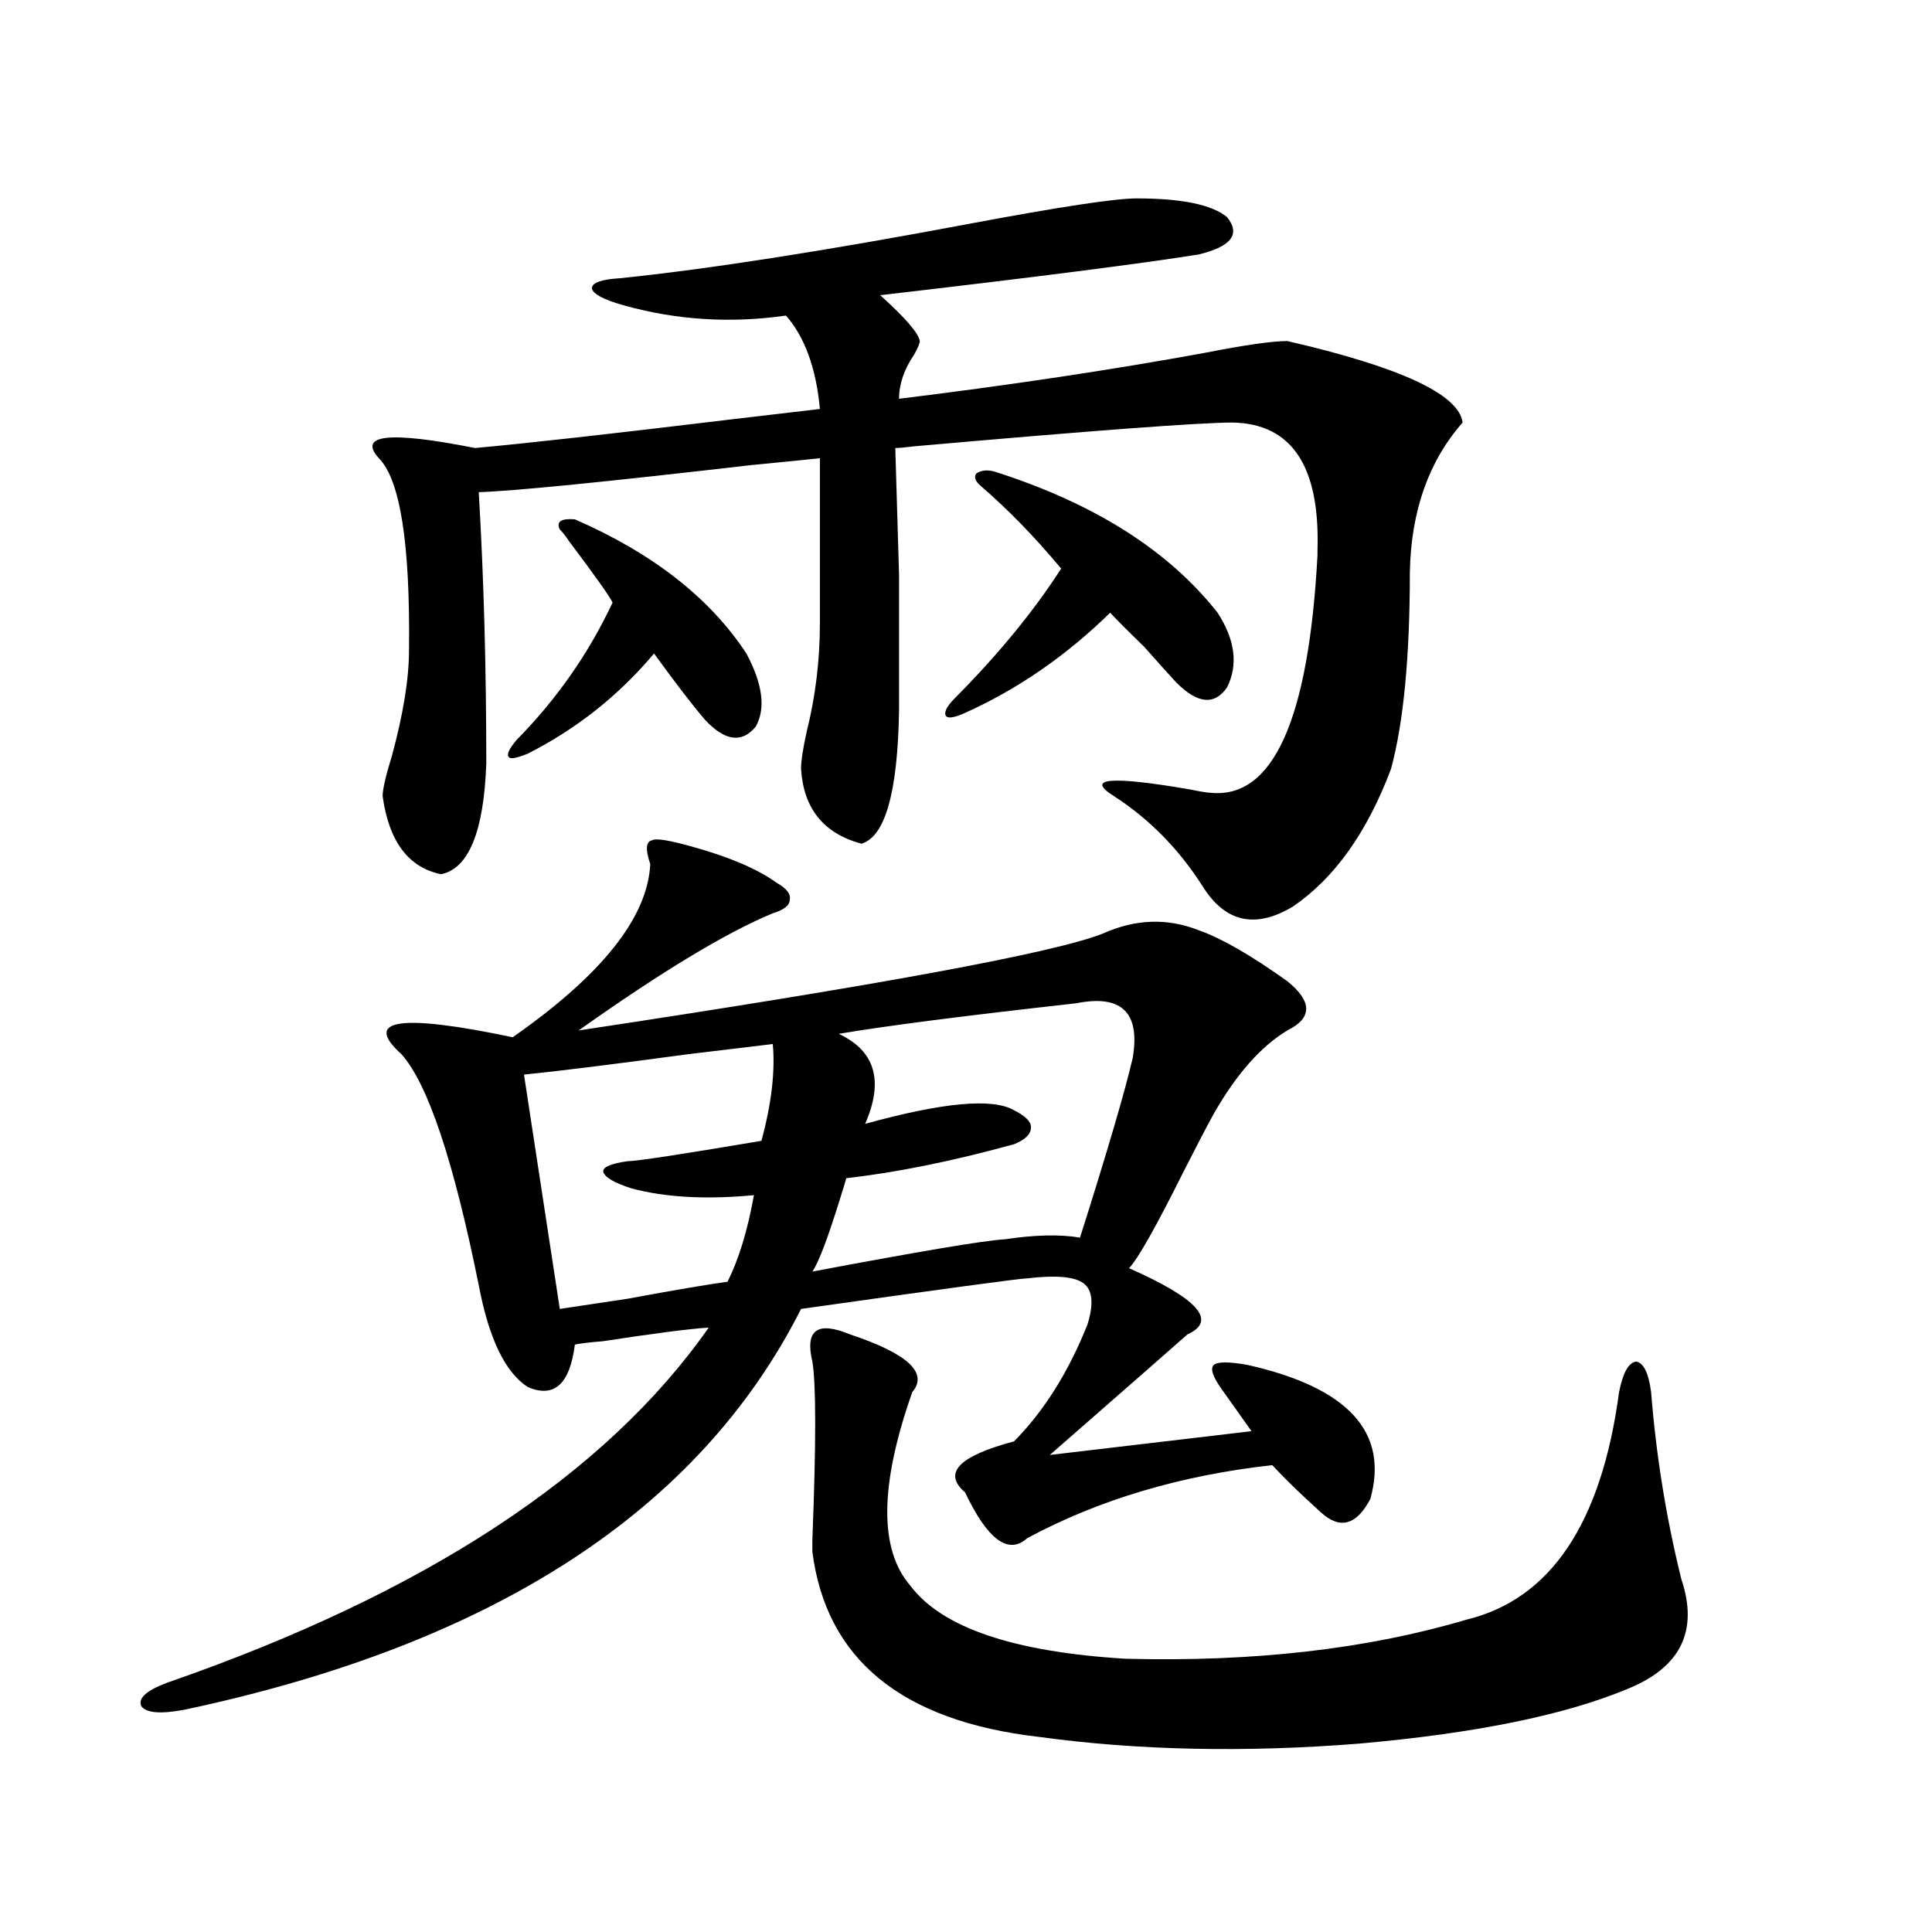
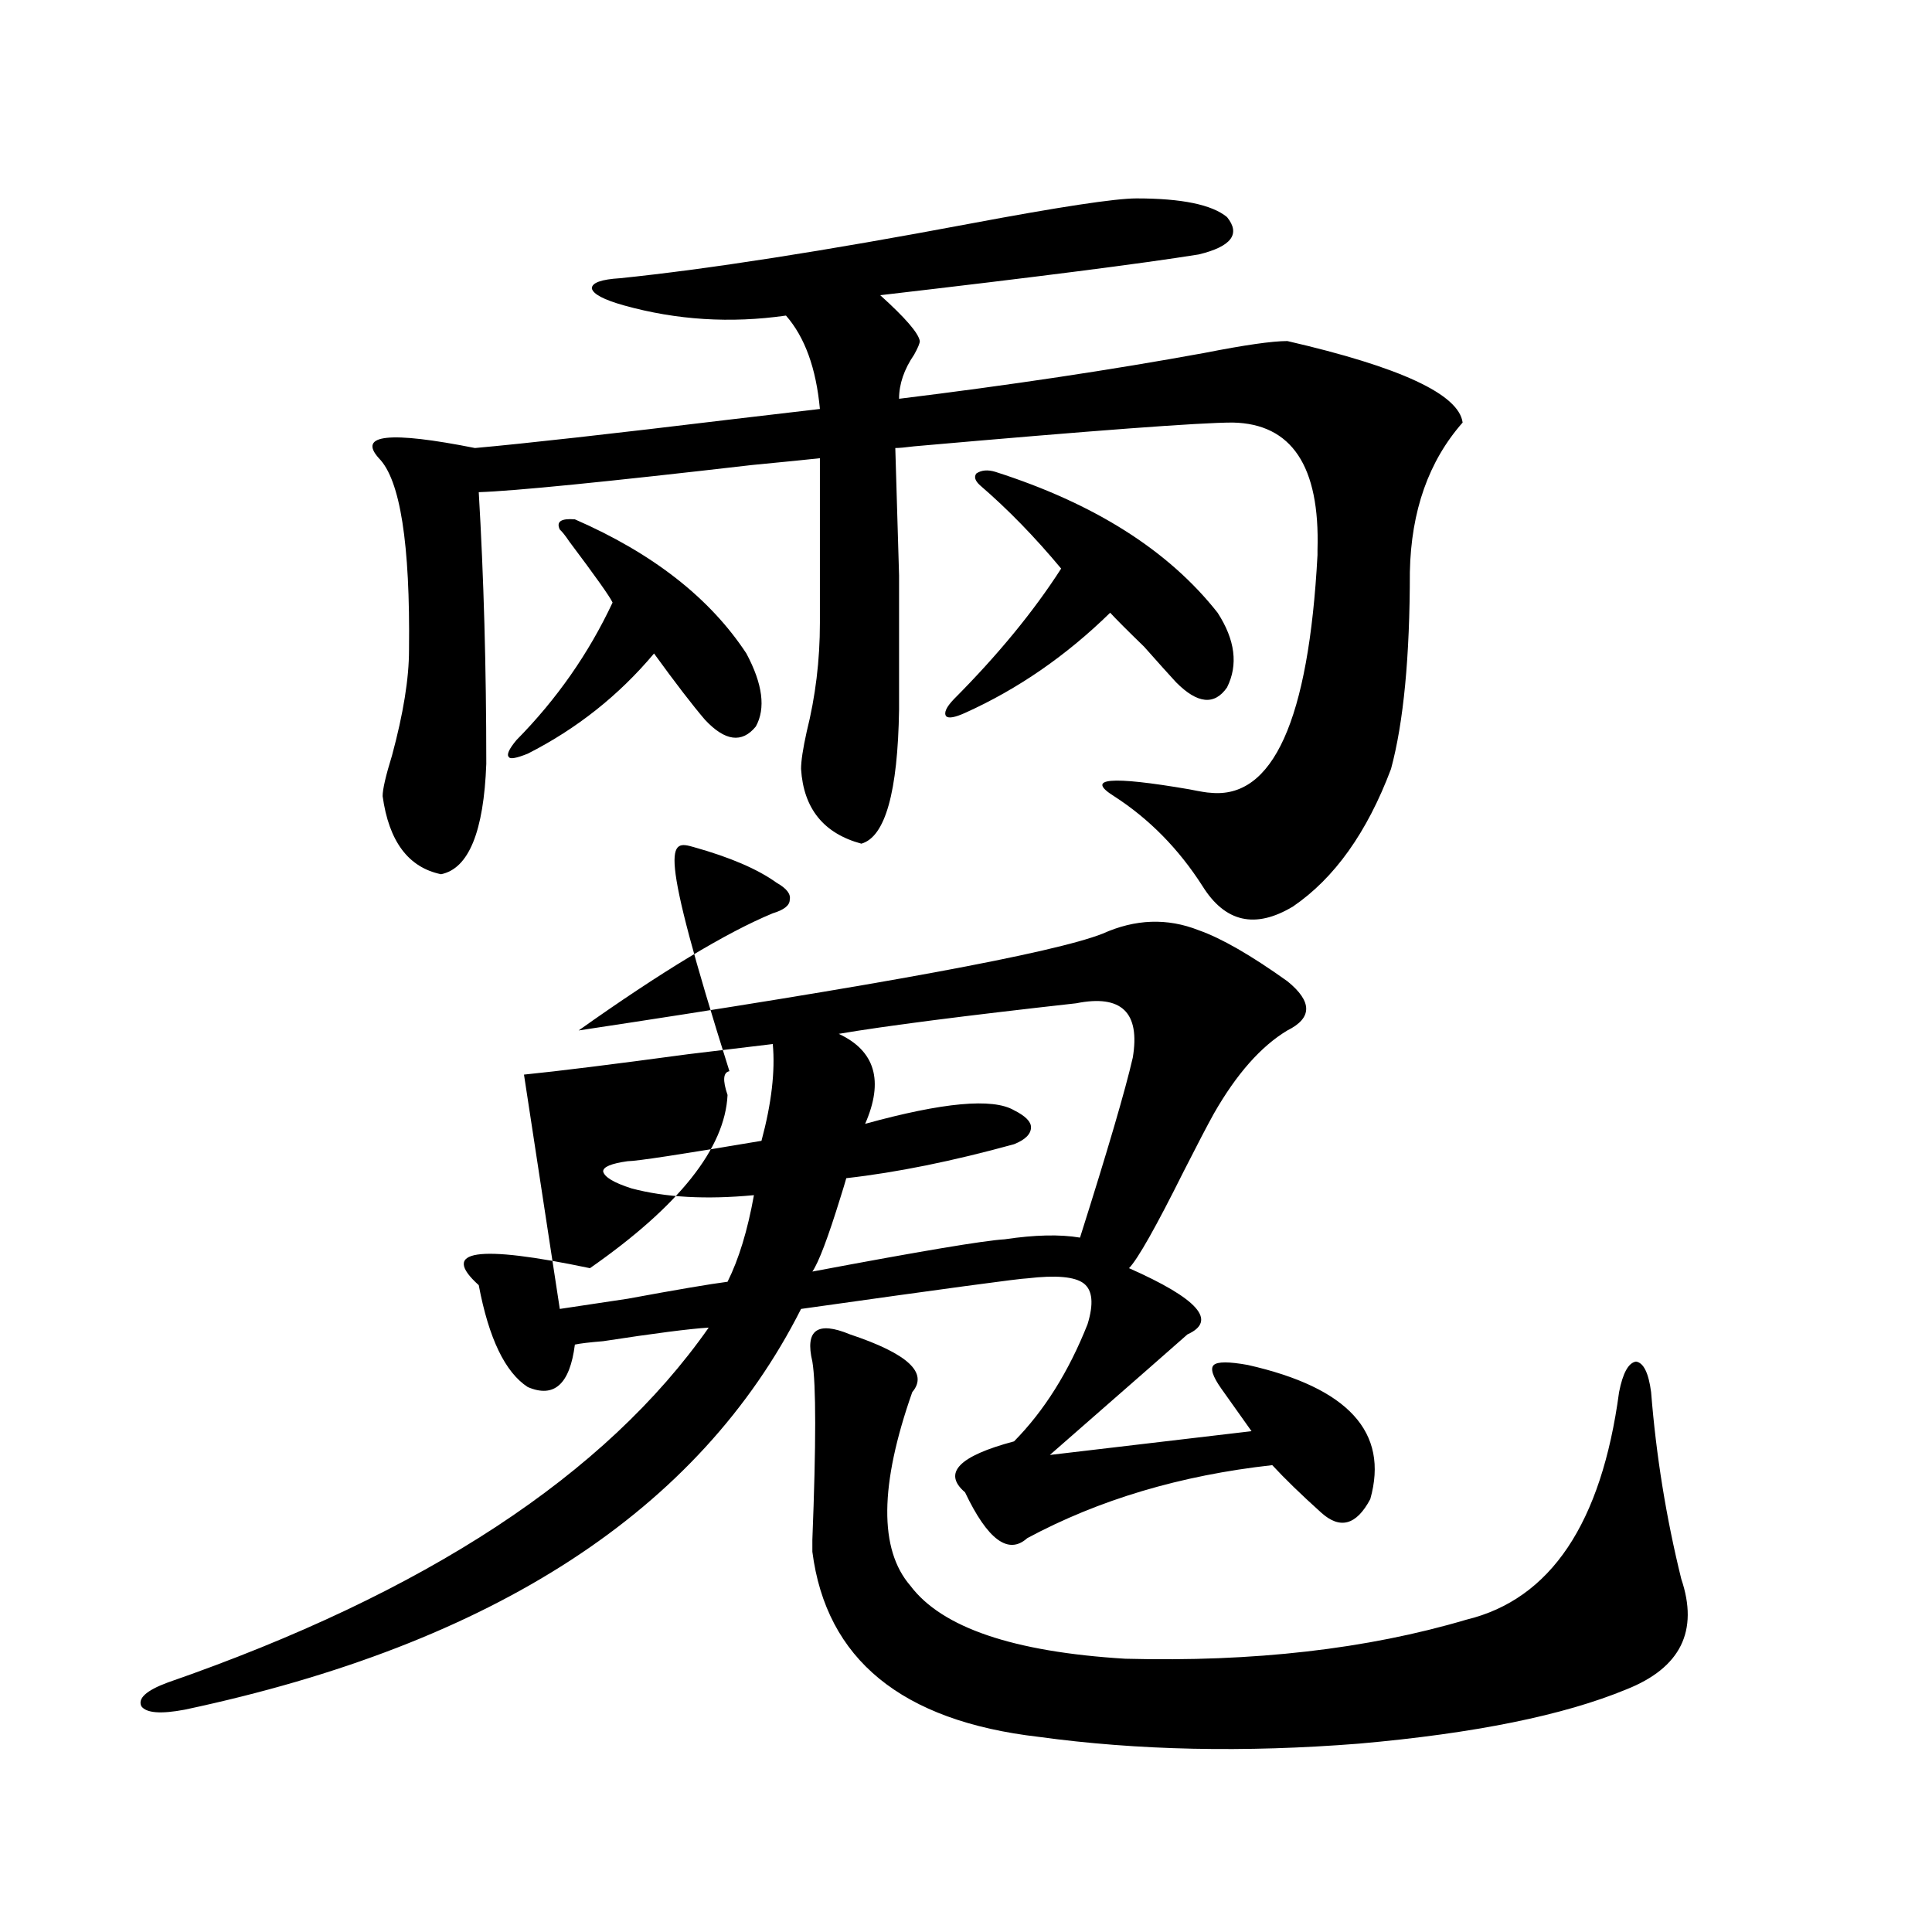
<svg xmlns="http://www.w3.org/2000/svg" version="1.1" id="图层_1" x="0px" y="0px" width="1000px" height="1000px" viewBox="0 0 1000 1000" enable-background="new 0 0 1000 1000" xml:space="preserve">
-   <path d="M359.016,438.438c18.856,5.273,33.17,11.426,42.926,18.457c5.198,2.938,7.469,5.864,6.829,8.789  c0,2.938-2.927,5.273-8.78,7.031c-24.07,9.97-57.56,30.185-100.485,60.645c155.438-23.429,245.848-40.128,271.213-50.098  c16.905-7.608,33.49-8.198,49.755-1.758c11.707,4.106,26.981,12.896,45.853,26.367c13.003,10.547,13.003,19.048,0,25.488  c-13.658,8.212-26.341,22.563-38.048,43.066c-3.262,5.864-8.46,15.82-15.609,29.883c-14.314,28.716-23.749,45.415-28.292,50.098  c35.761,15.82,45.853,27.246,30.243,34.277c-3.262,2.938-26.996,23.73-71.218,62.402l104.388-12.305l-15.609-21.973  c-4.558-6.44-5.854-10.547-3.902-12.305s7.805-1.758,17.561,0c52.026,11.728,73.169,34.868,63.413,69.434  c-7.164,13.485-15.609,15.82-25.365,7.031c-10.411-9.366-18.871-17.578-25.365-24.609c-47.484,5.273-89.754,17.88-126.826,37.793  c-9.756,8.789-20.487,0.879-32.194-23.73c-11.707-9.956-3.262-18.745,25.365-26.367c15.609-15.82,28.292-36.035,38.048-60.645  c3.247-10.547,2.592-17.578-1.951-21.094c-4.558-3.516-14.314-4.395-29.268-2.637c-3.262,0-42.286,5.273-117.07,15.82  C361.943,781.802,255.604,850.933,95.608,884.922c-12.363,2.335-19.847,1.758-22.438-1.758c-1.951-4.106,2.591-8.212,13.658-12.305  c133.32-46.294,226.656-107.515,279.993-183.691c-9.756,0.591-27.972,2.938-54.633,7.031c-7.165,0.591-12.042,1.181-14.634,1.758  c-2.607,20.517-10.731,27.837-24.39,21.973c-11.707-7.608-20.167-25.187-25.365-52.734  c-13.018-64.448-26.341-104.288-39.999-119.531c-20.167-18.155-0.976-21.094,57.56-8.789c46.173-32.218,69.907-62.101,71.218-89.648  c-2.607-7.608-2.287-11.714,0.976-12.305C339.504,433.755,346.654,434.922,359.016,438.438z M245.848,231.895  c26.005-2.335,70.562-7.319,133.655-14.941c20.152-2.335,35.121-4.093,44.877-5.273c-1.951-21.094-7.805-37.202-17.561-48.34  c-28.627,4.106-56.584,2.349-83.9-5.273c-10.411-2.925-15.945-5.851-16.585-8.789c0-2.925,4.878-4.683,14.634-5.273  c45.517-4.683,105.683-14.063,180.483-28.125c46.828-8.789,75.76-13.184,86.827-13.184c23.414,0,39.023,3.228,46.828,9.668  c7.149,8.789,2.271,15.243-14.634,19.336c-29.268,4.696-84.236,11.728-164.874,21.094c13.003,11.728,19.832,19.638,20.487,23.73  c0,1.181-0.976,3.516-2.927,7.031c-5.213,7.622-7.805,15.243-7.805,22.852c57.224-7.031,109.906-14.941,158.045-23.73  c20.807-4.093,35.121-6.152,42.926-6.152c58.535,13.485,88.778,27.548,90.729,42.188c-17.561,19.927-26.676,45.703-27.316,77.344  c0,43.945-3.262,77.935-9.756,101.953c-12.363,32.821-29.268,56.552-50.73,71.191c-19.512,11.728-35.121,8.212-46.828-10.547  c-12.363-19.336-27.652-34.854-45.853-46.582c-14.969-9.366-1.951-10.547,39.023-3.516c5.854,1.181,9.421,1.758,10.731,1.758  c32.514,3.516,51.051-37.491,55.608-123.047c0-0.577,0-1.456,0-2.637c1.296-43.354-13.338-65.327-43.901-65.918  c-16.92,0-71.873,4.106-164.874,12.305c-4.558,0.591-7.805,0.879-9.756,0.879c0.64,22.274,1.296,44.247,1.951,65.918  c0,20.517,0,43.657,0,69.434c-0.656,42.778-7.165,65.918-19.512,69.434c-19.512-5.273-29.923-18.155-31.219-38.672  c0-4.093,0.976-10.547,2.927-19.336c4.542-18.155,6.829-36.914,6.829-56.25v-85.254c-5.213,0.591-16.92,1.758-35.121,3.516  c-76.096,8.789-123.259,13.485-141.46,14.063c2.591,43.945,3.902,90.829,3.902,140.625c-1.311,35.156-9.116,54.204-23.414,57.129  c-16.92-3.516-26.996-16.987-30.243-40.43c0-3.516,1.616-10.547,4.878-21.094c5.854-21.671,8.78-39.839,8.78-54.492  c0.64-55.069-4.558-88.179-15.609-99.316C185.026,224.863,201.611,223.105,245.848,231.895z M297.554,268.809  c40.319,17.578,69.907,40.731,88.778,69.434c8.445,15.82,10.076,28.427,4.878,37.793c-7.165,8.789-15.945,7.622-26.341-3.516  c-6.509-7.608-15.289-19.034-26.341-34.277c-18.216,21.685-39.999,38.974-65.364,51.855c-5.854,2.349-9.116,2.938-9.756,1.758  c-1.311-1.167,0-4.093,3.902-8.789c20.807-21.094,37.392-44.824,49.755-71.191c-1.311-2.925-8.78-13.472-22.438-31.641  c-1.951-2.925-3.582-4.972-4.878-6.152C287.798,269.989,290.39,268.231,297.554,268.809z M271.213,556.211L289.75,677.5  c3.902-0.577,15.609-2.335,35.121-5.273c25.365-4.683,42.59-7.608,51.706-8.789c5.854-11.714,10.396-26.655,13.658-44.824  c-24.725,2.349-45.853,1.181-63.413-3.516c-9.116-2.925-13.994-5.851-14.634-8.789c0-2.335,4.222-4.093,12.683-5.273  c4.542,0,27.636-3.516,69.267-10.547c5.198-19.336,7.149-36.035,5.854-50.098c-9.756,1.181-24.39,2.938-43.901,5.273  C317.066,550.938,288.774,554.453,271.213,556.211z M439.99,690.684c29.908,9.97,40.639,19.927,32.194,29.883  c-16.92,48.052-17.24,81.45-0.976,100.195c16.25,21.671,53.322,34.277,111.217,37.793c66.34,1.758,125.195-4.985,176.581-20.215  c43.566-10.547,69.907-49.796,79.022-117.773c1.951-9.956,4.878-15.229,8.78-15.82c3.902,0.591,6.494,5.864,7.805,15.82  c2.592,32.821,7.805,65.039,15.609,96.68c9.1,26.944-0.335,45.991-28.292,57.129c-32.53,13.472-78.702,22.852-138.533,28.125  c-59.191,4.683-114.479,3.516-165.85-3.516c-70.898-8.212-109.921-40.142-117.07-95.801c0-0.577,0-2.637,0-6.152  c1.951-49.796,1.951-80.558,0-92.285c-1.951-8.198-1.311-13.472,1.951-15.82C425.676,686.591,431.53,687.168,439.99,690.684z   M557.06,519.297c-57.895,6.454-98.87,11.728-122.924,15.82c18.856,8.789,23.414,24.321,13.658,46.582  c40.319-11.124,66.005-13.472,77.071-7.031c5.854,2.938,8.78,5.864,8.78,8.789c0,3.516-2.927,6.454-8.78,8.789  c-31.874,8.789-60.822,14.653-86.827,17.578c-0.656,2.349-1.631,5.575-2.927,9.668c-6.509,21.094-11.387,33.989-14.634,38.672  c55.928-10.547,89.098-16.108,99.51-16.699c15.609-2.335,28.612-2.637,39.023-0.879c14.299-45.112,23.414-76.163,27.316-93.164  C590.23,523.993,580.474,514.614,557.06,519.297z M515.11,244.199c51.371,16.411,89.754,40.731,115.119,72.949  c9.1,14.063,10.731,26.958,4.878,38.672c-6.509,9.38-15.289,8.501-26.341-2.637c-3.262-3.516-8.78-9.668-16.585-18.457  c-8.46-8.198-14.314-14.063-17.561-17.578c-22.774,22.274-47.804,39.551-75.12,51.855c-5.213,2.349-8.46,2.938-9.756,1.758  c-1.311-1.758,0-4.683,3.902-8.789c22.759-22.852,41.295-45.401,55.608-67.676c-13.658-16.397-27.652-30.762-41.95-43.066  c-2.607-2.335-3.262-4.395-1.951-6.152C507.945,243.32,511.208,243.032,515.11,244.199z" />
+   <path d="M359.016,438.438c18.856,5.273,33.17,11.426,42.926,18.457c5.198,2.938,7.469,5.864,6.829,8.789  c0,2.938-2.927,5.273-8.78,7.031c-24.07,9.97-57.56,30.185-100.485,60.645c155.438-23.429,245.848-40.128,271.213-50.098  c16.905-7.608,33.49-8.198,49.755-1.758c11.707,4.106,26.981,12.896,45.853,26.367c13.003,10.547,13.003,19.048,0,25.488  c-13.658,8.212-26.341,22.563-38.048,43.066c-3.262,5.864-8.46,15.82-15.609,29.883c-14.314,28.716-23.749,45.415-28.292,50.098  c35.761,15.82,45.853,27.246,30.243,34.277c-3.262,2.938-26.996,23.73-71.218,62.402l104.388-12.305l-15.609-21.973  c-4.558-6.44-5.854-10.547-3.902-12.305s7.805-1.758,17.561,0c52.026,11.728,73.169,34.868,63.413,69.434  c-7.164,13.485-15.609,15.82-25.365,7.031c-10.411-9.366-18.871-17.578-25.365-24.609c-47.484,5.273-89.754,17.88-126.826,37.793  c-9.756,8.789-20.487,0.879-32.194-23.73c-11.707-9.956-3.262-18.745,25.365-26.367c15.609-15.82,28.292-36.035,38.048-60.645  c3.247-10.547,2.592-17.578-1.951-21.094c-4.558-3.516-14.314-4.395-29.268-2.637c-3.262,0-42.286,5.273-117.07,15.82  C361.943,781.802,255.604,850.933,95.608,884.922c-12.363,2.335-19.847,1.758-22.438-1.758c-1.951-4.106,2.591-8.212,13.658-12.305  c133.32-46.294,226.656-107.515,279.993-183.691c-9.756,0.591-27.972,2.938-54.633,7.031c-7.165,0.591-12.042,1.181-14.634,1.758  c-2.607,20.517-10.731,27.837-24.39,21.973c-11.707-7.608-20.167-25.187-25.365-52.734  c-20.167-18.155-0.976-21.094,57.56-8.789c46.173-32.218,69.907-62.101,71.218-89.648  c-2.607-7.608-2.287-11.714,0.976-12.305C339.504,433.755,346.654,434.922,359.016,438.438z M245.848,231.895  c26.005-2.335,70.562-7.319,133.655-14.941c20.152-2.335,35.121-4.093,44.877-5.273c-1.951-21.094-7.805-37.202-17.561-48.34  c-28.627,4.106-56.584,2.349-83.9-5.273c-10.411-2.925-15.945-5.851-16.585-8.789c0-2.925,4.878-4.683,14.634-5.273  c45.517-4.683,105.683-14.063,180.483-28.125c46.828-8.789,75.76-13.184,86.827-13.184c23.414,0,39.023,3.228,46.828,9.668  c7.149,8.789,2.271,15.243-14.634,19.336c-29.268,4.696-84.236,11.728-164.874,21.094c13.003,11.728,19.832,19.638,20.487,23.73  c0,1.181-0.976,3.516-2.927,7.031c-5.213,7.622-7.805,15.243-7.805,22.852c57.224-7.031,109.906-14.941,158.045-23.73  c20.807-4.093,35.121-6.152,42.926-6.152c58.535,13.485,88.778,27.548,90.729,42.188c-17.561,19.927-26.676,45.703-27.316,77.344  c0,43.945-3.262,77.935-9.756,101.953c-12.363,32.821-29.268,56.552-50.73,71.191c-19.512,11.728-35.121,8.212-46.828-10.547  c-12.363-19.336-27.652-34.854-45.853-46.582c-14.969-9.366-1.951-10.547,39.023-3.516c5.854,1.181,9.421,1.758,10.731,1.758  c32.514,3.516,51.051-37.491,55.608-123.047c0-0.577,0-1.456,0-2.637c1.296-43.354-13.338-65.327-43.901-65.918  c-16.92,0-71.873,4.106-164.874,12.305c-4.558,0.591-7.805,0.879-9.756,0.879c0.64,22.274,1.296,44.247,1.951,65.918  c0,20.517,0,43.657,0,69.434c-0.656,42.778-7.165,65.918-19.512,69.434c-19.512-5.273-29.923-18.155-31.219-38.672  c0-4.093,0.976-10.547,2.927-19.336c4.542-18.155,6.829-36.914,6.829-56.25v-85.254c-5.213,0.591-16.92,1.758-35.121,3.516  c-76.096,8.789-123.259,13.485-141.46,14.063c2.591,43.945,3.902,90.829,3.902,140.625c-1.311,35.156-9.116,54.204-23.414,57.129  c-16.92-3.516-26.996-16.987-30.243-40.43c0-3.516,1.616-10.547,4.878-21.094c5.854-21.671,8.78-39.839,8.78-54.492  c0.64-55.069-4.558-88.179-15.609-99.316C185.026,224.863,201.611,223.105,245.848,231.895z M297.554,268.809  c40.319,17.578,69.907,40.731,88.778,69.434c8.445,15.82,10.076,28.427,4.878,37.793c-7.165,8.789-15.945,7.622-26.341-3.516  c-6.509-7.608-15.289-19.034-26.341-34.277c-18.216,21.685-39.999,38.974-65.364,51.855c-5.854,2.349-9.116,2.938-9.756,1.758  c-1.311-1.167,0-4.093,3.902-8.789c20.807-21.094,37.392-44.824,49.755-71.191c-1.311-2.925-8.78-13.472-22.438-31.641  c-1.951-2.925-3.582-4.972-4.878-6.152C287.798,269.989,290.39,268.231,297.554,268.809z M271.213,556.211L289.75,677.5  c3.902-0.577,15.609-2.335,35.121-5.273c25.365-4.683,42.59-7.608,51.706-8.789c5.854-11.714,10.396-26.655,13.658-44.824  c-24.725,2.349-45.853,1.181-63.413-3.516c-9.116-2.925-13.994-5.851-14.634-8.789c0-2.335,4.222-4.093,12.683-5.273  c4.542,0,27.636-3.516,69.267-10.547c5.198-19.336,7.149-36.035,5.854-50.098c-9.756,1.181-24.39,2.938-43.901,5.273  C317.066,550.938,288.774,554.453,271.213,556.211z M439.99,690.684c29.908,9.97,40.639,19.927,32.194,29.883  c-16.92,48.052-17.24,81.45-0.976,100.195c16.25,21.671,53.322,34.277,111.217,37.793c66.34,1.758,125.195-4.985,176.581-20.215  c43.566-10.547,69.907-49.796,79.022-117.773c1.951-9.956,4.878-15.229,8.78-15.82c3.902,0.591,6.494,5.864,7.805,15.82  c2.592,32.821,7.805,65.039,15.609,96.68c9.1,26.944-0.335,45.991-28.292,57.129c-32.53,13.472-78.702,22.852-138.533,28.125  c-59.191,4.683-114.479,3.516-165.85-3.516c-70.898-8.212-109.921-40.142-117.07-95.801c0-0.577,0-2.637,0-6.152  c1.951-49.796,1.951-80.558,0-92.285c-1.951-8.198-1.311-13.472,1.951-15.82C425.676,686.591,431.53,687.168,439.99,690.684z   M557.06,519.297c-57.895,6.454-98.87,11.728-122.924,15.82c18.856,8.789,23.414,24.321,13.658,46.582  c40.319-11.124,66.005-13.472,77.071-7.031c5.854,2.938,8.78,5.864,8.78,8.789c0,3.516-2.927,6.454-8.78,8.789  c-31.874,8.789-60.822,14.653-86.827,17.578c-0.656,2.349-1.631,5.575-2.927,9.668c-6.509,21.094-11.387,33.989-14.634,38.672  c55.928-10.547,89.098-16.108,99.51-16.699c15.609-2.335,28.612-2.637,39.023-0.879c14.299-45.112,23.414-76.163,27.316-93.164  C590.23,523.993,580.474,514.614,557.06,519.297z M515.11,244.199c51.371,16.411,89.754,40.731,115.119,72.949  c9.1,14.063,10.731,26.958,4.878,38.672c-6.509,9.38-15.289,8.501-26.341-2.637c-3.262-3.516-8.78-9.668-16.585-18.457  c-8.46-8.198-14.314-14.063-17.561-17.578c-22.774,22.274-47.804,39.551-75.12,51.855c-5.213,2.349-8.46,2.938-9.756,1.758  c-1.311-1.758,0-4.683,3.902-8.789c22.759-22.852,41.295-45.401,55.608-67.676c-13.658-16.397-27.652-30.762-41.95-43.066  c-2.607-2.335-3.262-4.395-1.951-6.152C507.945,243.32,511.208,243.032,515.11,244.199z" />
</svg>